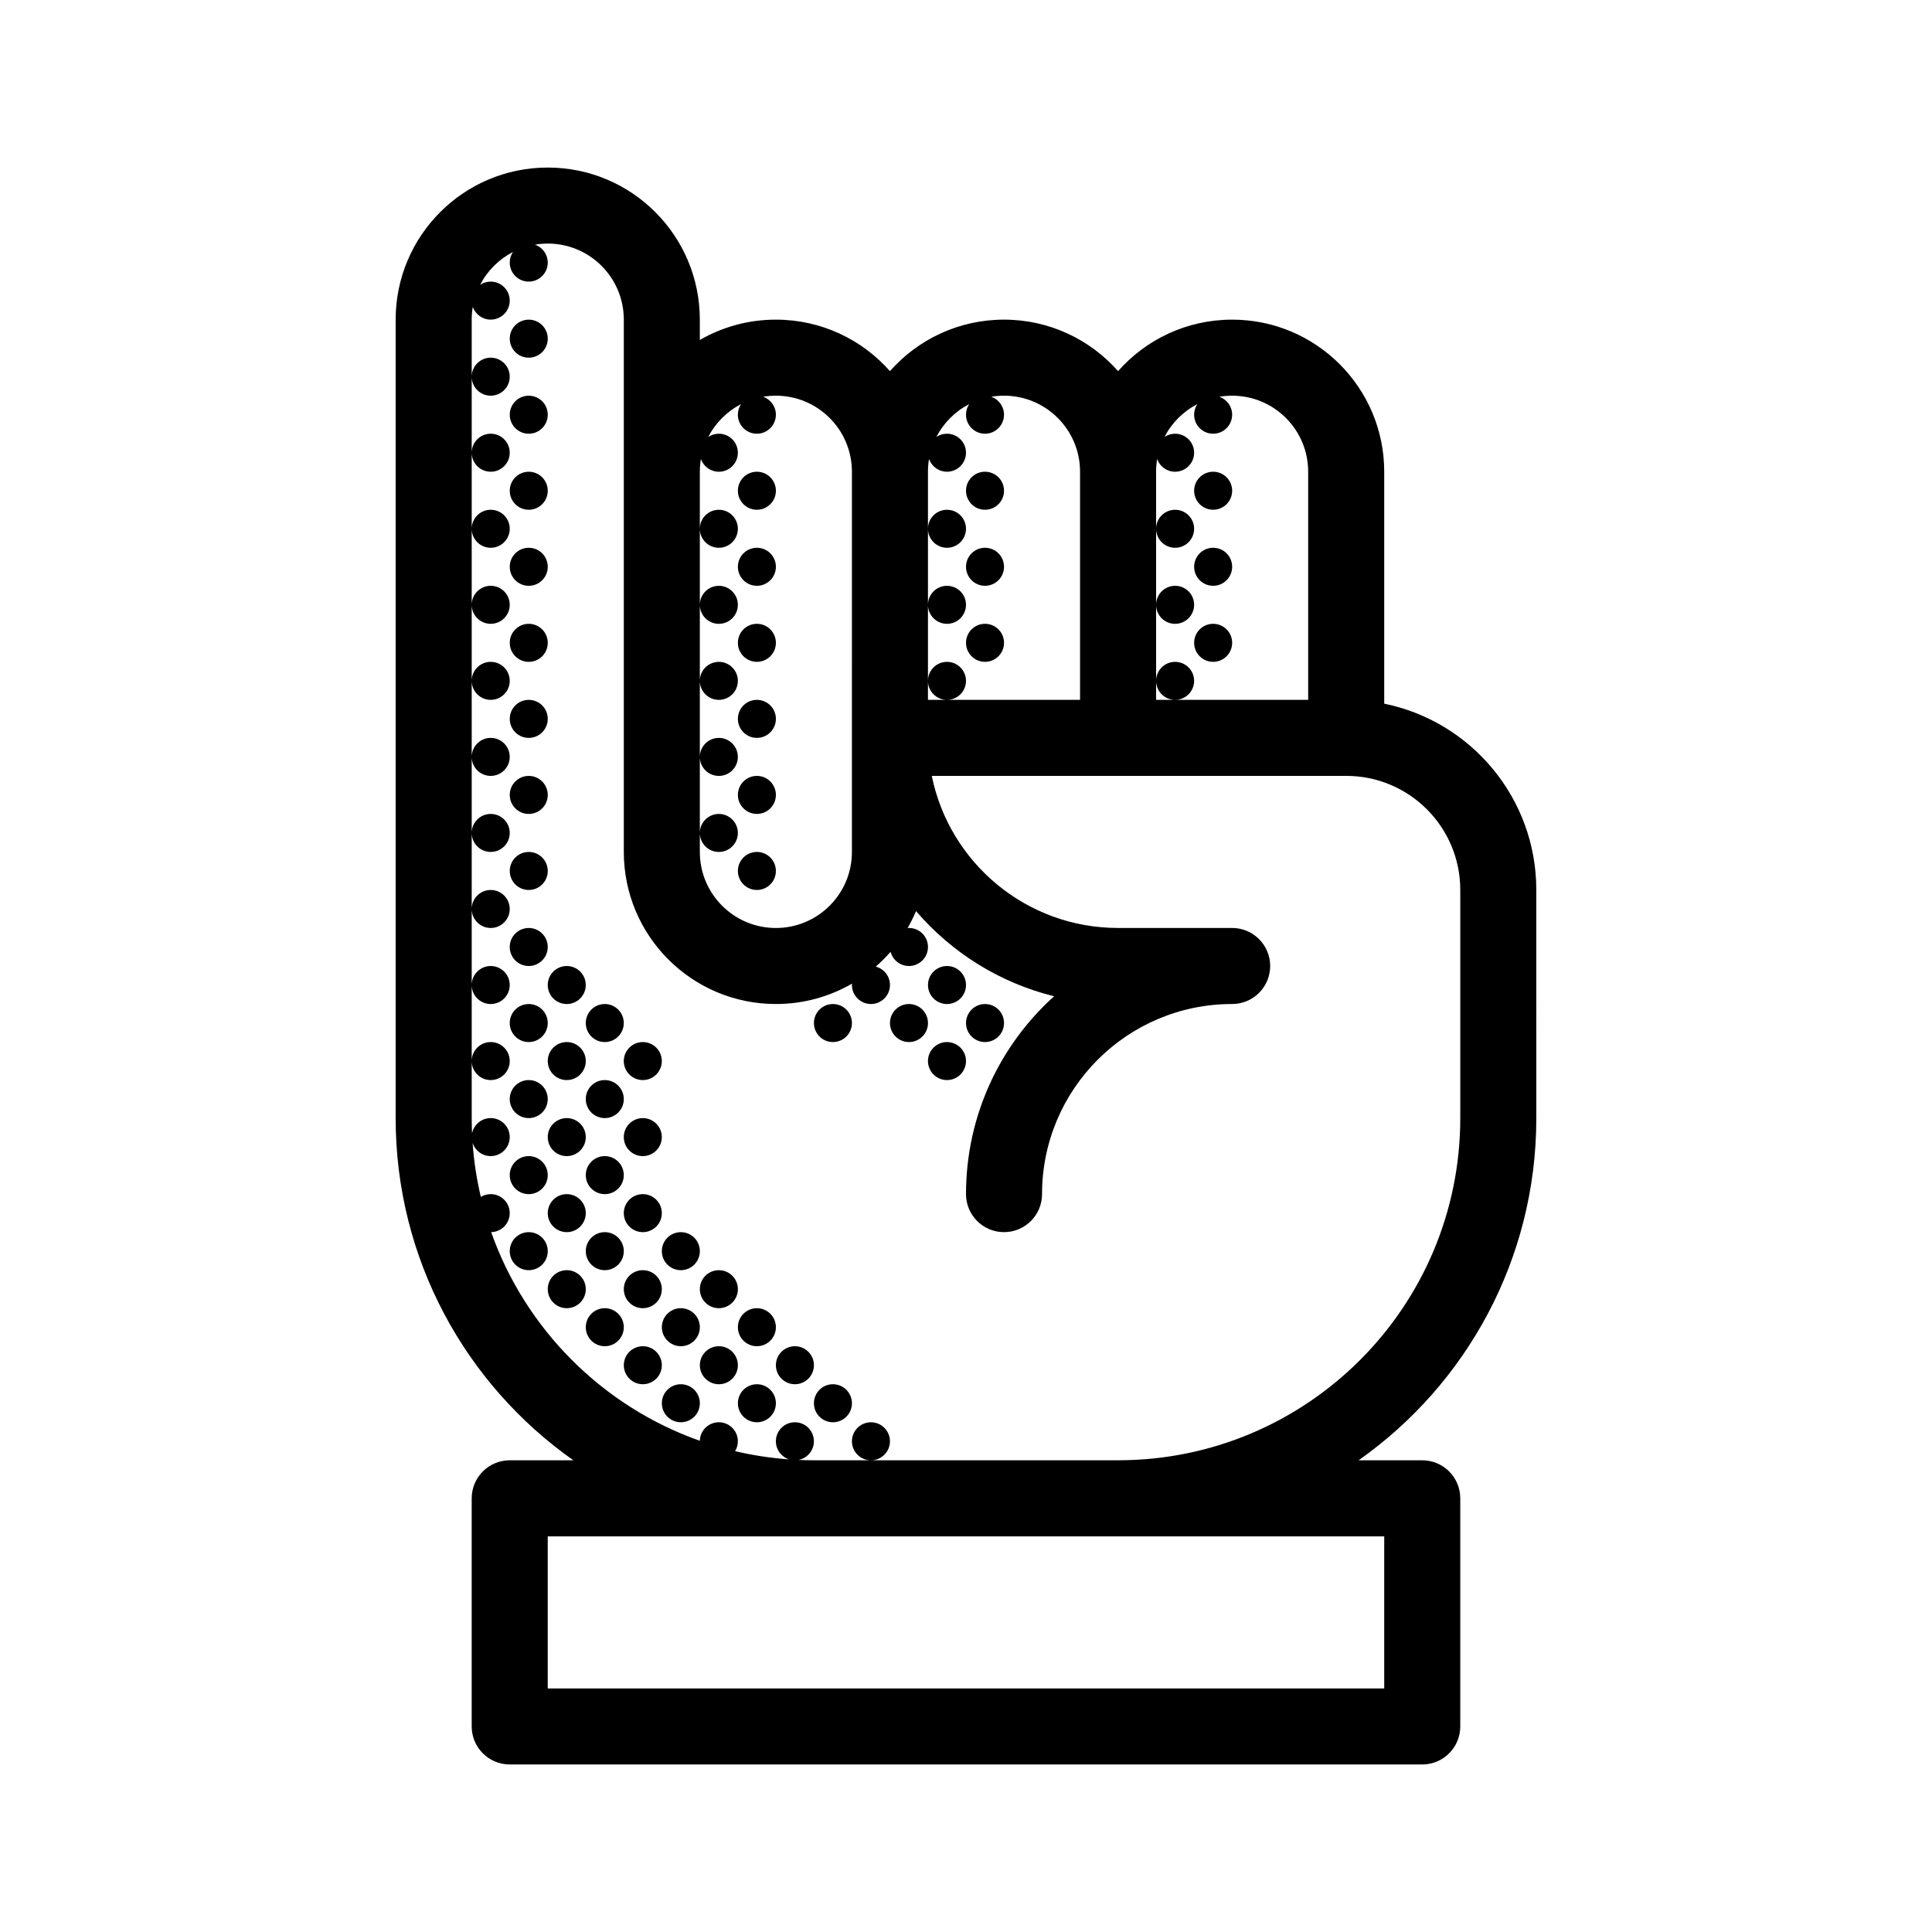
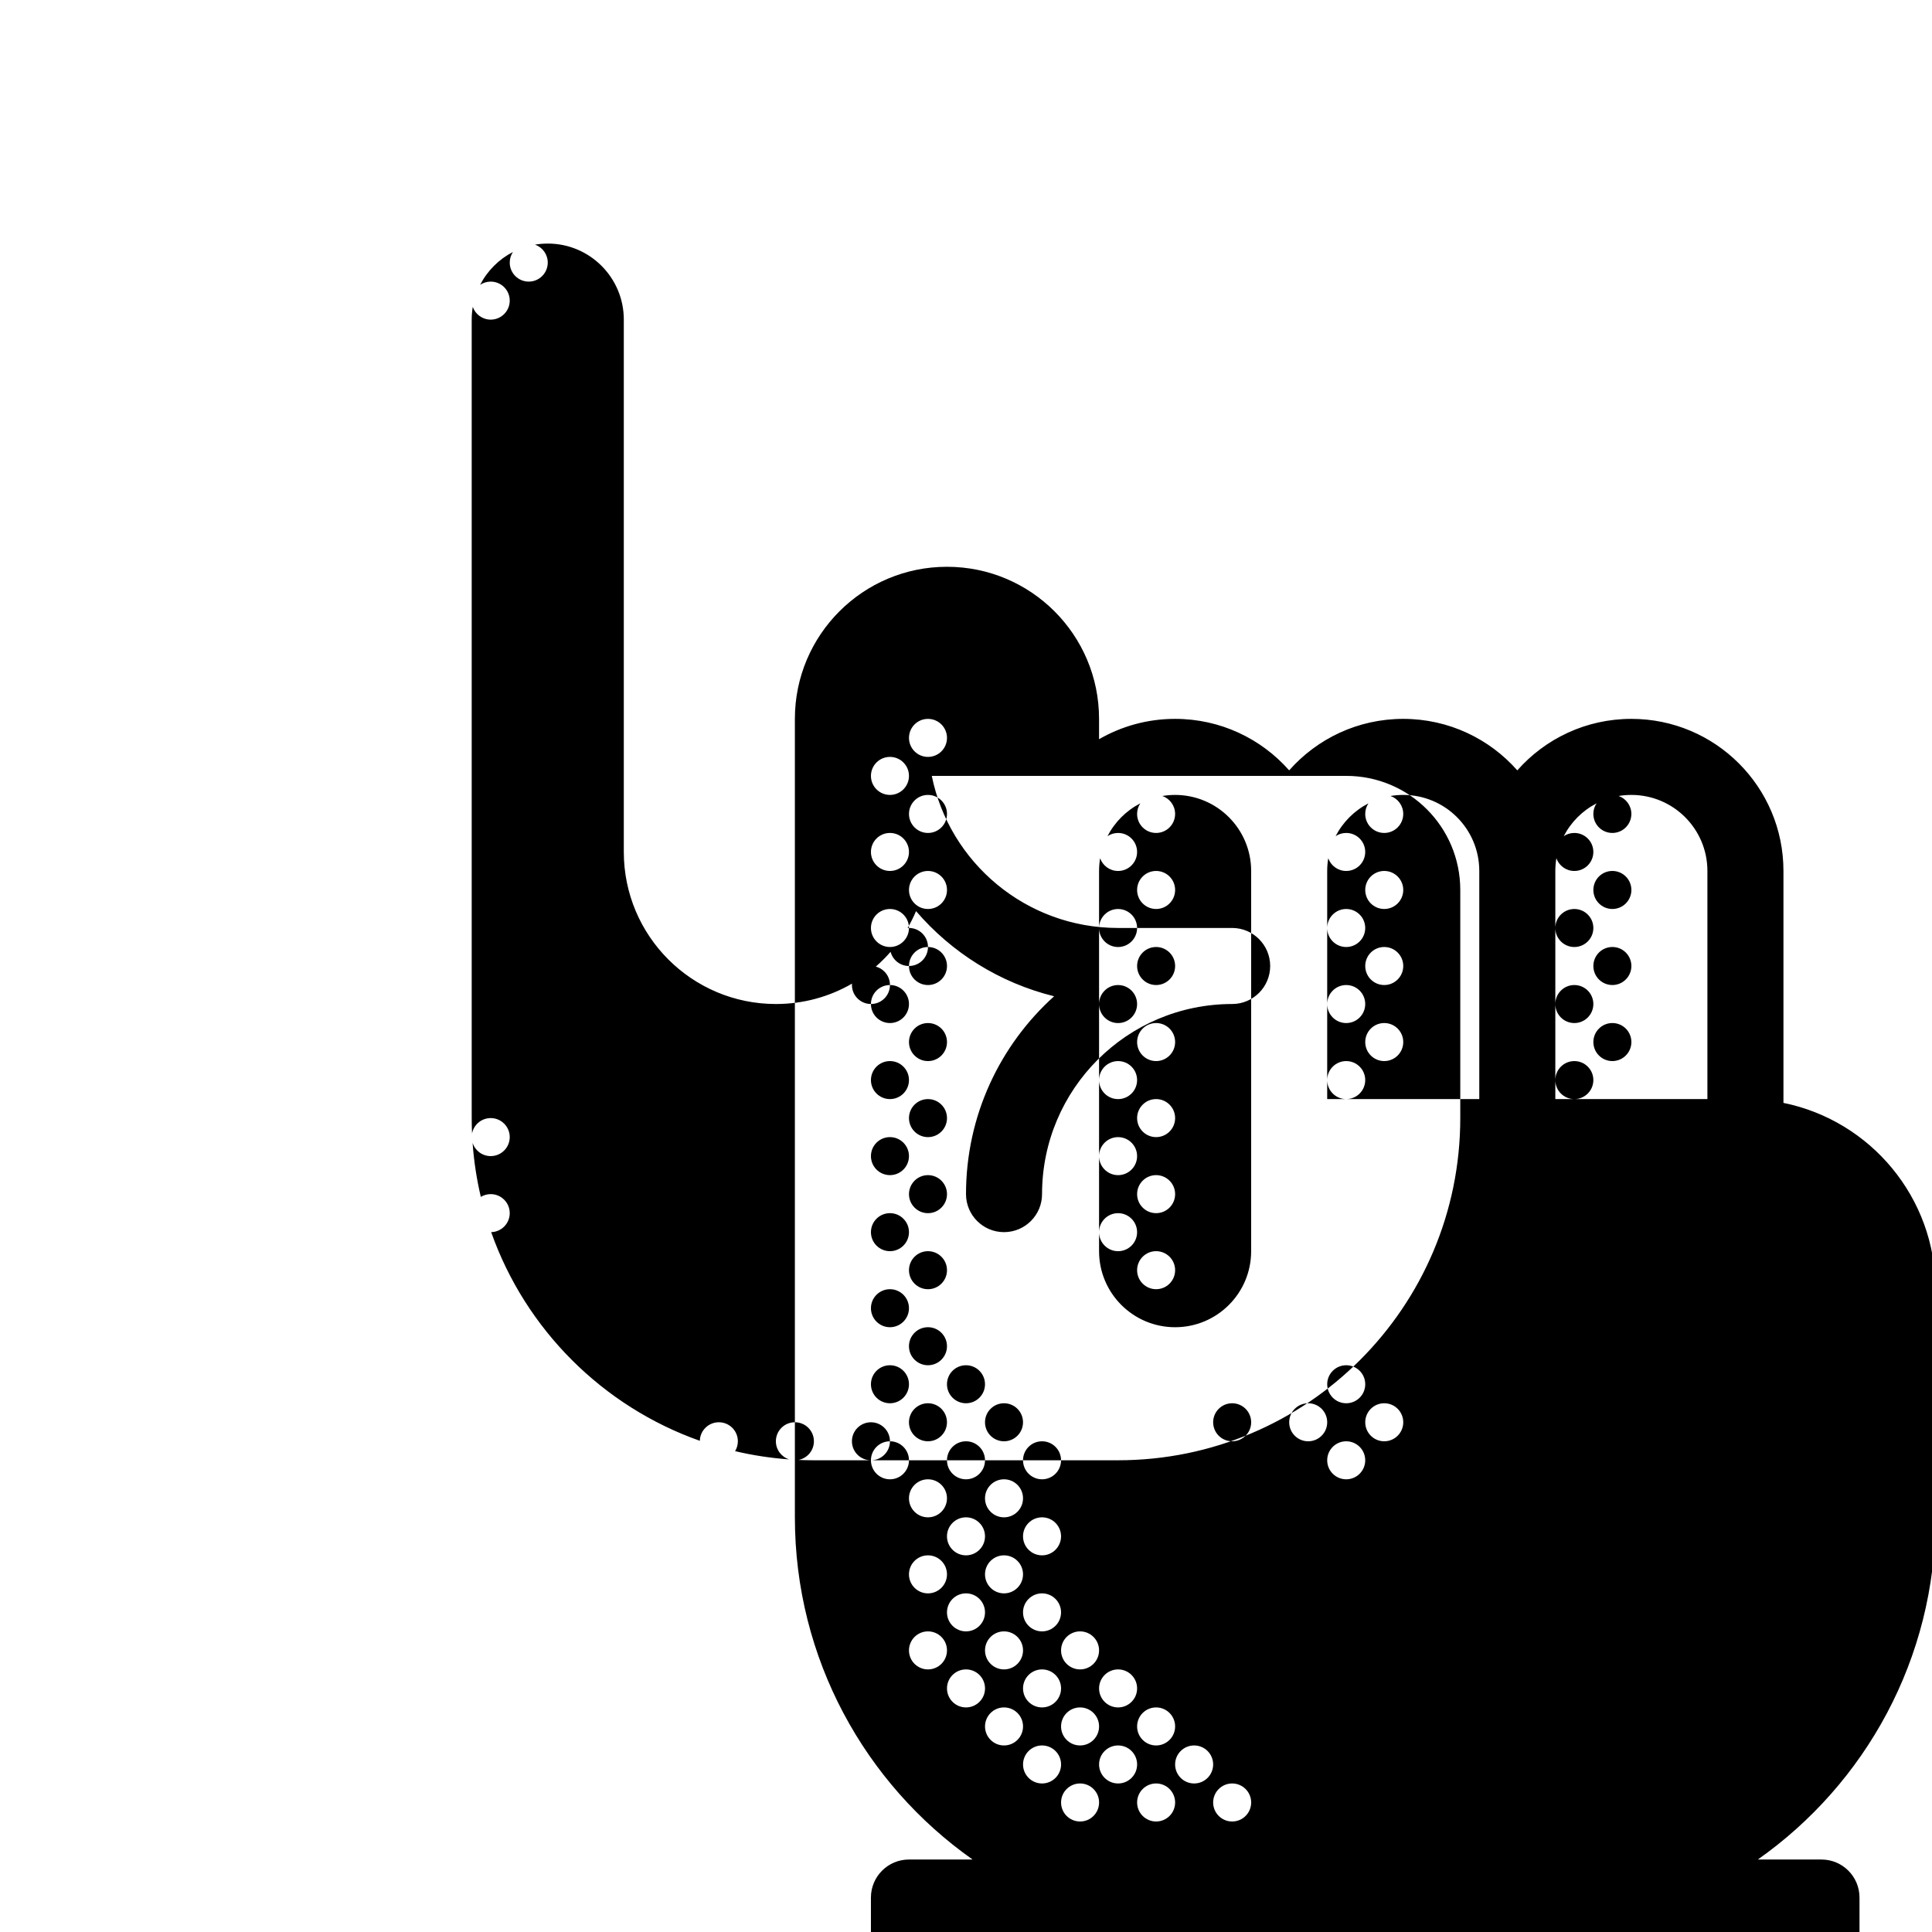
<svg xmlns="http://www.w3.org/2000/svg" fill="#000000" width="800px" height="800px" version="1.1" viewBox="144 144 512 512">
-   <path d="m289.16 208.55c-1.148 0-2.277 0.098-3.375 0.281 1.965 0.688 3.375 2.559 3.375 4.758 0 2.781-2.254 5.039-5.039 5.039-2.781 0-5.035-2.258-5.035-5.039 0-1.043 0.312-2.008 0.855-2.812-3.731 1.926-6.781 4.977-8.703 8.707 0.801-0.543 1.766-0.855 2.809-0.855 2.781 0 5.039 2.254 5.039 5.035 0 2.785-2.258 5.039-5.039 5.039-2.199 0-4.07-1.41-4.758-3.375-0.184 1.098-0.281 2.227-0.281 3.375v211.6c0 1.367 0.031 2.727 0.09 4.082 0.445-2.324 2.492-4.082 4.949-4.082 2.781 0 5.039 2.254 5.039 5.035 0 2.785-2.258 5.039-5.039 5.039-2.254 0-4.16-1.477-4.805-3.516 0.348 4.894 1.086 9.68 2.184 14.328 0.762-0.469 1.66-0.734 2.621-0.734 2.781 0 5.039 2.254 5.039 5.035 0 2.742-2.191 4.973-4.918 5.039 9.105 25.766 29.531 46.191 55.297 55.297 0.066-2.727 2.297-4.914 5.039-4.914 2.781 0 5.039 2.254 5.039 5.035 0 0.961-0.27 1.859-0.734 2.621 4.644 1.098 9.434 1.836 14.328 2.184-2.039-0.645-3.519-2.551-3.519-4.805 0-2.781 2.258-5.035 5.039-5.035s5.039 2.254 5.039 5.035c0 2.457-1.758 4.504-4.086 4.949 1.355 0.059 2.715 0.09 4.086 0.09h80.609c50.082 0 90.684-40.602 90.684-90.684v-60.457c0-16.695-13.531-30.23-30.227-30.23h-109.83c4.668 22.996 25 40.305 49.375 40.305h30.227c5.566 0 10.078 4.512 10.078 10.078 0 5.562-4.512 10.074-10.078 10.074-27.824 0-50.379 22.555-50.379 50.383 0 5.562-4.512 10.074-10.078 10.074-5.566 0-10.074-4.512-10.074-10.074 0-20.816 9.012-39.523 23.352-52.434-14.473-3.57-27.188-11.609-36.594-22.57-0.656 1.547-1.402 3.043-2.234 4.481 0.117-0.008 0.238-0.012 0.359-0.012 2.785 0 5.039 2.258 5.039 5.039s-2.254 5.039-5.039 5.039c-2.34 0-4.305-1.598-4.871-3.758-1.219 1.395-2.527 2.703-3.922 3.922 2.16 0.566 3.758 2.531 3.758 4.871 0 2.785-2.258 5.039-5.039 5.039s-5.039-2.254-5.039-5.039c0-0.121 0.004-0.242 0.012-0.359-5.93 3.434-12.816 5.398-20.164 5.398-22.258 0-40.305-18.043-40.305-40.305v-141.07c0-11.129-9.023-20.152-20.152-20.152zm85.648 322.44c-2.781 0-5.039-2.254-5.039-5.039 0-2.781 2.258-5.035 5.039-5.035s5.039 2.254 5.039 5.035c0 2.785-2.258 5.039-5.039 5.039zm-105.8-105.8c0-2.781 2.254-5.035 5.039-5.035 2.781 0 5.039 2.254 5.039 5.035 0 2.785-2.258 5.039-5.039 5.039-2.785 0-5.039-2.254-5.039-5.039zm0-20.152c0-2.781 2.254-5.035 5.039-5.035 2.781 0 5.039 2.254 5.039 5.035 0 2.785-2.258 5.039-5.039 5.039-2.785 0-5.039-2.254-5.039-5.039zm0-20.152c0-2.781 2.254-5.035 5.039-5.035 2.781 0 5.039 2.254 5.039 5.035 0 2.785-2.258 5.039-5.039 5.039-2.785 0-5.039-2.254-5.039-5.039zm0-20.152c0-2.781 2.254-5.035 5.039-5.035 2.781 0 5.039 2.254 5.039 5.035 0 2.785-2.258 5.039-5.039 5.039-2.785 0-5.039-2.254-5.039-5.039zm0-20.152c0-2.781 2.254-5.035 5.039-5.035 2.781 0 5.039 2.254 5.039 5.035 0 2.785-2.258 5.039-5.039 5.039-2.785 0-5.039-2.254-5.039-5.039zm0-20.152c0-2.781 2.254-5.035 5.039-5.035 2.781 0 5.039 2.254 5.039 5.035 0 2.785-2.258 5.039-5.039 5.039-2.785 0-5.039-2.254-5.039-5.039zm0-20.152c0-2.781 2.254-5.035 5.039-5.035 2.781 0 5.039 2.254 5.039 5.035 0 2.785-2.258 5.039-5.039 5.039-2.785 0-5.039-2.254-5.039-5.039zm0-20.152c0-2.781 2.254-5.035 5.039-5.035 2.781 0 5.039 2.254 5.039 5.035 0 2.785-2.258 5.039-5.039 5.039-2.785 0-5.039-2.254-5.039-5.039zm0-20.152c0-2.781 2.254-5.035 5.039-5.035 2.781 0 5.039 2.254 5.039 5.035 0 2.785-2.258 5.039-5.039 5.039-2.785 0-5.039-2.254-5.039-5.039zm0-20.152c0-2.781 2.254-5.035 5.039-5.035 2.781 0 5.039 2.254 5.039 5.035 0 2.785-2.258 5.039-5.039 5.039-2.785 0-5.039-2.254-5.039-5.039zm282.13 136.03c0-24.375-17.309-44.707-40.305-49.375v-61.465c0-22.258-18.043-40.305-40.305-40.305-12.039 0-22.844 5.277-30.227 13.645-7.387-8.367-18.191-13.645-30.23-13.645-12.039 0-22.844 5.277-30.227 13.645-7.387-8.367-18.191-13.645-30.23-13.645-7.34 0-14.223 1.965-20.152 5.391v-5.391c0-22.258-18.043-40.305-40.305-40.305-22.258 0-40.305 18.047-40.305 40.305v211.6c0 37.484 18.609 70.625 47.094 90.684h-16.863c-5.566 0-10.078 4.512-10.078 10.078v60.457c0 5.562 4.512 10.074 10.078 10.074h241.83c5.562 0 10.074-4.512 10.074-10.074v-60.457c0-5.566-4.512-10.078-10.074-10.078h-16.867c28.484-20.059 47.094-53.199 47.094-90.684zm-80.609-130.99c11.129 0 20.152 9.023 20.152 20.152v60.457h-35.266c2.781 0 5.039-2.254 5.039-5.039 0-2.781-2.258-5.035-5.039-5.035s-5.039 2.254-5.039 5.035v-20.152c0 2.785 2.258 5.039 5.039 5.039s5.039-2.254 5.039-5.039c0-2.781-2.258-5.035-5.039-5.035s-5.039 2.254-5.039 5.035v-20.152c0 2.785 2.258 5.039 5.039 5.039s5.039-2.254 5.039-5.039c0-2.781-2.258-5.035-5.039-5.035s-5.039 2.254-5.039 5.035v-15.113c0-1.148 0.098-2.277 0.281-3.375 0.688 1.965 2.559 3.375 4.758 3.375 2.781 0 5.039-2.254 5.039-5.039 0-2.781-2.258-5.035-5.039-5.035-1.039 0-2.008 0.312-2.809 0.855 1.922-3.731 4.973-6.781 8.703-8.703-0.543 0.801-0.855 1.766-0.855 2.809 0 2.781 2.254 5.039 5.035 5.039 2.785 0 5.039-2.258 5.039-5.039 0-2.199-1.41-4.07-3.375-4.758 1.098-0.184 2.227-0.281 3.375-0.281zm-20.152 75.57c0 2.785 2.258 5.039 5.039 5.039h-5.039zm-20.152-55.418c0-11.129-9.023-20.152-20.152-20.152-1.148 0-2.277 0.098-3.375 0.281 1.965 0.688 3.375 2.559 3.375 4.758 0 2.781-2.254 5.039-5.039 5.039-2.781 0-5.035-2.258-5.035-5.039 0-1.043 0.312-2.008 0.855-2.809-3.731 1.922-6.781 4.973-8.703 8.703 0.801-0.543 1.77-0.855 2.809-0.855 2.781 0 5.039 2.254 5.039 5.035 0 2.785-2.258 5.039-5.039 5.039-2.199 0-4.07-1.41-4.758-3.375-0.184 1.098-0.281 2.227-0.281 3.375v60.457h40.305zm-35.266 60.457c-2.781 0-5.039-2.254-5.039-5.039 0-2.781 2.258-5.035 5.039-5.035s5.039 2.254 5.039 5.035c0 2.785-2.258 5.039-5.039 5.039zm-5.039-25.191c0-2.781 2.258-5.035 5.039-5.035s5.039 2.254 5.039 5.035c0 2.785-2.258 5.039-5.039 5.039s-5.039-2.254-5.039-5.039zm0-20.152c0-2.781 2.258-5.035 5.039-5.035s5.039 2.254 5.039 5.035c0 2.785-2.258 5.039-5.039 5.039s-5.039-2.254-5.039-5.039zm-20.152-15.113c0-11.129-9.023-20.152-20.152-20.152-1.148 0-2.277 0.098-3.375 0.281 1.965 0.688 3.375 2.559 3.375 4.758 0 2.781-2.254 5.039-5.039 5.039-2.781 0-5.035-2.258-5.035-5.039 0-1.043 0.312-2.008 0.855-2.809-3.731 1.922-6.781 4.973-8.703 8.703 0.801-0.543 1.77-0.855 2.809-0.855 2.781 0 5.039 2.254 5.039 5.035 0 2.785-2.258 5.039-5.039 5.039-2.199 0-4.07-1.41-4.758-3.375-0.184 1.098-0.281 2.227-0.281 3.375v100.76c0 11.129 9.023 20.152 20.152 20.152 11.129 0 20.152-9.023 20.152-20.152zm-40.305 95.723c0-2.781 2.258-5.035 5.039-5.035s5.039 2.254 5.039 5.035c0 2.785-2.258 5.039-5.039 5.039s-5.039-2.254-5.039-5.039zm0-20.152c0-2.781 2.258-5.035 5.039-5.035s5.039 2.254 5.039 5.035c0 2.785-2.258 5.039-5.039 5.039s-5.039-2.254-5.039-5.039zm0-20.152c0-2.781 2.258-5.035 5.039-5.035s5.039 2.254 5.039 5.035c0 2.785-2.258 5.039-5.039 5.039s-5.039-2.254-5.039-5.039zm0-20.152c0-2.781 2.258-5.035 5.039-5.035s5.039 2.254 5.039 5.035c0 2.785-2.258 5.039-5.039 5.039s-5.039-2.254-5.039-5.039zm0-20.152c0-2.781 2.258-5.035 5.039-5.035s5.039 2.254 5.039 5.035c0 2.785-2.258 5.039-5.039 5.039s-5.039-2.254-5.039-5.039zm110.84 267.02h70.531v40.305h-221.68v-40.305zm-151.14-317.4c0 2.781-2.254 5.039-5.039 5.039-2.781 0-5.035-2.258-5.035-5.039 0-2.785 2.254-5.039 5.035-5.039 2.785 0 5.039 2.254 5.039 5.039zm0 20.152c0 2.781-2.254 5.039-5.039 5.039-2.781 0-5.035-2.258-5.035-5.039 0-2.785 2.254-5.039 5.035-5.039 2.785 0 5.039 2.254 5.039 5.039zm0 20.152c0 2.781-2.254 5.039-5.039 5.039-2.781 0-5.035-2.258-5.035-5.039 0-2.785 2.254-5.039 5.035-5.039 2.785 0 5.039 2.254 5.039 5.039zm0 20.152c0 2.781-2.254 5.039-5.039 5.039-2.781 0-5.035-2.258-5.035-5.039 0-2.785 2.254-5.039 5.035-5.039 2.785 0 5.039 2.254 5.039 5.039zm0 20.152c0 2.781-2.254 5.039-5.039 5.039-2.781 0-5.035-2.258-5.035-5.039 0-2.785 2.254-5.039 5.035-5.039 2.785 0 5.039 2.254 5.039 5.039zm0 20.152c0 2.781-2.254 5.039-5.039 5.039-2.781 0-5.035-2.258-5.035-5.039s2.254-5.039 5.035-5.039c2.785 0 5.039 2.258 5.039 5.039zm0 20.152c0 2.781-2.254 5.039-5.039 5.039-2.781 0-5.035-2.258-5.035-5.039s2.254-5.039 5.035-5.039c2.785 0 5.039 2.258 5.039 5.039zm0 20.152c0 2.781-2.254 5.039-5.039 5.039-2.781 0-5.035-2.258-5.035-5.039s2.254-5.039 5.035-5.039c2.785 0 5.039 2.258 5.039 5.039zm55.418-95.723c2.785 0 5.039-2.258 5.039-5.039 0-2.785-2.254-5.039-5.039-5.039-2.781 0-5.035 2.254-5.035 5.039 0 2.781 2.254 5.039 5.035 5.039zm0 20.152c2.785 0 5.039-2.258 5.039-5.039 0-2.785-2.254-5.039-5.039-5.039-2.781 0-5.035 2.254-5.035 5.039 0 2.781 2.254 5.039 5.035 5.039zm0 20.152c2.785 0 5.039-2.258 5.039-5.039 0-2.785-2.254-5.039-5.039-5.039-2.781 0-5.035 2.254-5.035 5.039 0 2.781 2.254 5.039 5.035 5.039zm0 20.152c2.785 0 5.039-2.258 5.039-5.039s-2.254-5.039-5.039-5.039c-2.781 0-5.035 2.258-5.035 5.039s2.254 5.039 5.035 5.039zm0 20.152c2.785 0 5.039-2.258 5.039-5.039s-2.254-5.039-5.039-5.039c-2.781 0-5.035 2.258-5.035 5.039s2.254 5.039 5.035 5.039zm0 20.152c2.785 0 5.039-2.258 5.039-5.039s-2.254-5.039-5.039-5.039c-2.781 0-5.035 2.258-5.035 5.039s2.254 5.039 5.035 5.039zm65.496-105.8c0 2.781-2.254 5.039-5.039 5.039-2.781 0-5.035-2.258-5.035-5.039 0-2.785 2.254-5.039 5.035-5.039 2.785 0 5.039 2.254 5.039 5.039zm0 20.152c0 2.781-2.254 5.039-5.039 5.039-2.781 0-5.035-2.258-5.035-5.039 0-2.785 2.254-5.039 5.035-5.039 2.785 0 5.039 2.254 5.039 5.039zm0 20.152c0 2.781-2.254 5.039-5.039 5.039-2.781 0-5.035-2.258-5.035-5.039 0-2.785 2.254-5.039 5.035-5.039 2.785 0 5.039 2.254 5.039 5.039zm60.457-40.305c0 2.781-2.254 5.039-5.039 5.039-2.781 0-5.035-2.258-5.035-5.039 0-2.785 2.254-5.039 5.035-5.039 2.785 0 5.039 2.254 5.039 5.039zm0 20.152c0 2.781-2.254 5.039-5.039 5.039-2.781 0-5.035-2.258-5.035-5.039 0-2.785 2.254-5.039 5.035-5.039 2.785 0 5.039 2.254 5.039 5.039zm0 20.152c0 2.781-2.254 5.039-5.039 5.039-2.781 0-5.035-2.258-5.035-5.039 0-2.785 2.254-5.039 5.035-5.039 2.785 0 5.039 2.254 5.039 5.039zm-70.531 90.684c0 2.785-2.258 5.039-5.039 5.039s-5.039-2.254-5.039-5.039c0-2.781 2.258-5.035 5.039-5.035s5.039 2.254 5.039 5.035zm-10.078 10.078c0 2.781-2.254 5.039-5.039 5.039-2.781 0-5.035-2.258-5.035-5.039s2.254-5.039 5.035-5.039c2.785 0 5.039 2.258 5.039 5.039zm-25.191 5.039c2.785 0 5.039-2.258 5.039-5.039s-2.254-5.039-5.039-5.039c-2.781 0-5.035 2.258-5.035 5.039s2.254 5.039 5.035 5.039zm45.344-5.039c0 2.781-2.254 5.039-5.039 5.039-2.781 0-5.035-2.258-5.035-5.039s2.254-5.039 5.035-5.039c2.785 0 5.039 2.258 5.039 5.039zm-115.88-5.039c2.781 0 5.039-2.254 5.039-5.039 0-2.781-2.258-5.035-5.039-5.035-2.785 0-5.039 2.254-5.039 5.035 0 2.785 2.254 5.039 5.039 5.039zm15.113 5.039c0 2.781-2.254 5.039-5.039 5.039-2.781 0-5.035-2.258-5.035-5.039s2.254-5.039 5.035-5.039c2.785 0 5.039 2.258 5.039 5.039zm-25.191 5.039c2.785 0 5.039-2.258 5.039-5.039s-2.254-5.039-5.039-5.039c-2.781 0-5.035 2.258-5.035 5.039s2.254 5.039 5.035 5.039zm115.88 5.035c0 2.785-2.258 5.039-5.039 5.039s-5.039-2.254-5.039-5.039c0-2.781 2.258-5.035 5.039-5.035s5.039 2.254 5.039 5.035zm-85.648 5.039c2.781 0 5.039-2.254 5.039-5.039 0-2.781-2.258-5.035-5.039-5.035-2.785 0-5.039 2.254-5.039 5.035 0 2.785 2.254 5.039 5.039 5.039zm-15.113-5.039c0 2.785-2.258 5.039-5.039 5.039-2.785 0-5.039-2.254-5.039-5.039 0-2.781 2.254-5.035 5.039-5.035 2.781 0 5.039 2.254 5.039 5.035zm-10.078-30.227c0 2.781-2.254 5.039-5.039 5.039-2.781 0-5.035-2.258-5.035-5.039s2.254-5.039 5.035-5.039c2.785 0 5.039 2.258 5.039 5.039zm15.113 45.344c2.785 0 5.039-2.258 5.039-5.039s-2.254-5.039-5.039-5.039c-2.781 0-5.035 2.258-5.035 5.039s2.254 5.039 5.035 5.039zm-15.113-5.039c0 2.781-2.254 5.039-5.039 5.039-2.781 0-5.035-2.258-5.035-5.039s2.254-5.039 5.035-5.039c2.785 0 5.039 2.258 5.039 5.039zm25.191 15.113c2.781 0 5.039-2.254 5.039-5.039 0-2.781-2.258-5.035-5.039-5.035-2.785 0-5.039 2.254-5.039 5.035 0 2.785 2.254 5.039 5.039 5.039zm-15.113-5.039c0 2.785-2.258 5.039-5.039 5.039-2.785 0-5.039-2.254-5.039-5.039 0-2.781 2.254-5.035 5.039-5.035 2.781 0 5.039 2.254 5.039 5.035zm5.035 15.117c2.785 0 5.039-2.258 5.039-5.039s-2.254-5.039-5.039-5.039c-2.781 0-5.035 2.258-5.035 5.039s2.254 5.039 5.035 5.039zm-15.113-5.039c0 2.781-2.254 5.039-5.039 5.039-2.781 0-5.035-2.258-5.035-5.039s2.254-5.039 5.035-5.039c2.785 0 5.039 2.258 5.039 5.039zm25.191 15.113c2.781 0 5.039-2.254 5.039-5.039 0-2.781-2.258-5.035-5.039-5.035-2.785 0-5.039 2.254-5.039 5.035 0 2.785 2.254 5.039 5.039 5.039zm-15.113-5.039c0 2.785-2.258 5.039-5.039 5.039-2.785 0-5.039-2.254-5.039-5.039 0-2.781 2.254-5.035 5.039-5.035 2.781 0 5.039 2.254 5.039 5.035zm30.227 10.078c0 2.781-2.254 5.039-5.039 5.039-2.781 0-5.035-2.258-5.035-5.039s2.254-5.039 5.035-5.039c2.785 0 5.039 2.258 5.039 5.039zm-25.191 5.039c2.785 0 5.039-2.258 5.039-5.039s-2.254-5.039-5.039-5.039c-2.781 0-5.035 2.258-5.035 5.039s2.254 5.039 5.035 5.039zm-15.113-5.039c0 2.781-2.254 5.039-5.039 5.039-2.781 0-5.035-2.258-5.035-5.039s2.254-5.039 5.035-5.039c2.785 0 5.039 2.258 5.039 5.039zm45.344 15.113c2.781 0 5.039-2.254 5.039-5.039 0-2.781-2.258-5.035-5.039-5.035s-5.039 2.254-5.039 5.035c0 2.785 2.258 5.039 5.039 5.039zm-15.113-5.039c0 2.785-2.258 5.039-5.039 5.039-2.785 0-5.039-2.254-5.039-5.039 0-2.781 2.254-5.035 5.039-5.035 2.781 0 5.039 2.254 5.039 5.035zm-25.191 5.039c2.781 0 5.039-2.254 5.039-5.039 0-2.781-2.258-5.035-5.039-5.035-2.785 0-5.039 2.254-5.039 5.035 0 2.785 2.254 5.039 5.039 5.039zm55.418 5.039c0 2.781-2.254 5.039-5.039 5.039-2.781 0-5.035-2.258-5.035-5.039s2.254-5.039 5.035-5.039c2.785 0 5.039 2.258 5.039 5.039zm-25.191 5.039c2.785 0 5.039-2.258 5.039-5.039s-2.254-5.039-5.039-5.039c-2.781 0-5.035 2.258-5.035 5.039s2.254 5.039 5.035 5.039zm-15.113-5.039c0 2.781-2.254 5.039-5.039 5.039-2.781 0-5.035-2.258-5.035-5.039s2.254-5.039 5.035-5.039c2.785 0 5.039 2.258 5.039 5.039zm45.344 15.113c2.781 0 5.039-2.254 5.039-5.039 0-2.781-2.258-5.035-5.039-5.035s-5.039 2.254-5.039 5.035c0 2.785 2.258 5.039 5.039 5.039zm-15.113-5.039c0 2.785-2.258 5.039-5.039 5.039s-5.039-2.254-5.039-5.039c0-2.781 2.258-5.035 5.039-5.035s5.039 2.254 5.039 5.035zm-25.191 5.039c2.781 0 5.039-2.254 5.039-5.039 0-2.781-2.258-5.035-5.039-5.035-2.785 0-5.039 2.254-5.039 5.035 0 2.785 2.254 5.039 5.039 5.039zm55.418 5.039c0 2.781-2.254 5.039-5.039 5.039-2.781 0-5.035-2.258-5.035-5.039s2.254-5.039 5.035-5.039c2.785 0 5.039 2.258 5.039 5.039zm-25.191 5.039c2.785 0 5.039-2.258 5.039-5.039s-2.254-5.039-5.039-5.039c-2.781 0-5.035 2.258-5.035 5.039s2.254 5.039 5.035 5.039zm-15.113-5.039c0 2.781-2.254 5.039-5.039 5.039-2.781 0-5.035-2.258-5.035-5.039s2.254-5.039 5.035-5.039c2.785 0 5.039 2.258 5.039 5.039z" fill-rule="evenodd" />
+   <path d="m289.16 208.55c-1.148 0-2.277 0.098-3.375 0.281 1.965 0.688 3.375 2.559 3.375 4.758 0 2.781-2.254 5.039-5.039 5.039-2.781 0-5.035-2.258-5.035-5.039 0-1.043 0.312-2.008 0.855-2.812-3.731 1.926-6.781 4.977-8.703 8.707 0.801-0.543 1.766-0.855 2.809-0.855 2.781 0 5.039 2.254 5.039 5.035 0 2.785-2.258 5.039-5.039 5.039-2.199 0-4.07-1.41-4.758-3.375-0.184 1.098-0.281 2.227-0.281 3.375v211.6c0 1.367 0.031 2.727 0.09 4.082 0.445-2.324 2.492-4.082 4.949-4.082 2.781 0 5.039 2.254 5.039 5.035 0 2.785-2.258 5.039-5.039 5.039-2.254 0-4.16-1.477-4.805-3.516 0.348 4.894 1.086 9.68 2.184 14.328 0.762-0.469 1.66-0.734 2.621-0.734 2.781 0 5.039 2.254 5.039 5.035 0 2.742-2.191 4.973-4.918 5.039 9.105 25.766 29.531 46.191 55.297 55.297 0.066-2.727 2.297-4.914 5.039-4.914 2.781 0 5.039 2.254 5.039 5.035 0 0.961-0.27 1.859-0.734 2.621 4.644 1.098 9.434 1.836 14.328 2.184-2.039-0.645-3.519-2.551-3.519-4.805 0-2.781 2.258-5.035 5.039-5.035s5.039 2.254 5.039 5.035c0 2.457-1.758 4.504-4.086 4.949 1.355 0.059 2.715 0.09 4.086 0.09h80.609c50.082 0 90.684-40.602 90.684-90.684v-60.457c0-16.695-13.531-30.23-30.227-30.23h-109.83c4.668 22.996 25 40.305 49.375 40.305h30.227c5.566 0 10.078 4.512 10.078 10.078 0 5.562-4.512 10.074-10.078 10.074-27.824 0-50.379 22.555-50.379 50.383 0 5.562-4.512 10.074-10.078 10.074-5.566 0-10.074-4.512-10.074-10.074 0-20.816 9.012-39.523 23.352-52.434-14.473-3.57-27.188-11.609-36.594-22.57-0.656 1.547-1.402 3.043-2.234 4.481 0.117-0.008 0.238-0.012 0.359-0.012 2.785 0 5.039 2.258 5.039 5.039s-2.254 5.039-5.039 5.039c-2.34 0-4.305-1.598-4.871-3.758-1.219 1.395-2.527 2.703-3.922 3.922 2.16 0.566 3.758 2.531 3.758 4.871 0 2.785-2.258 5.039-5.039 5.039s-5.039-2.254-5.039-5.039c0-0.121 0.004-0.242 0.012-0.359-5.93 3.434-12.816 5.398-20.164 5.398-22.258 0-40.305-18.043-40.305-40.305v-141.07c0-11.129-9.023-20.152-20.152-20.152zm85.648 322.44c-2.781 0-5.039-2.254-5.039-5.039 0-2.781 2.258-5.035 5.039-5.035s5.039 2.254 5.039 5.035c0 2.785-2.258 5.039-5.039 5.039zc0-2.781 2.254-5.035 5.039-5.035 2.781 0 5.039 2.254 5.039 5.035 0 2.785-2.258 5.039-5.039 5.039-2.785 0-5.039-2.254-5.039-5.039zm0-20.152c0-2.781 2.254-5.035 5.039-5.035 2.781 0 5.039 2.254 5.039 5.035 0 2.785-2.258 5.039-5.039 5.039-2.785 0-5.039-2.254-5.039-5.039zm0-20.152c0-2.781 2.254-5.035 5.039-5.035 2.781 0 5.039 2.254 5.039 5.035 0 2.785-2.258 5.039-5.039 5.039-2.785 0-5.039-2.254-5.039-5.039zm0-20.152c0-2.781 2.254-5.035 5.039-5.035 2.781 0 5.039 2.254 5.039 5.035 0 2.785-2.258 5.039-5.039 5.039-2.785 0-5.039-2.254-5.039-5.039zm0-20.152c0-2.781 2.254-5.035 5.039-5.035 2.781 0 5.039 2.254 5.039 5.035 0 2.785-2.258 5.039-5.039 5.039-2.785 0-5.039-2.254-5.039-5.039zm0-20.152c0-2.781 2.254-5.035 5.039-5.035 2.781 0 5.039 2.254 5.039 5.035 0 2.785-2.258 5.039-5.039 5.039-2.785 0-5.039-2.254-5.039-5.039zm0-20.152c0-2.781 2.254-5.035 5.039-5.035 2.781 0 5.039 2.254 5.039 5.035 0 2.785-2.258 5.039-5.039 5.039-2.785 0-5.039-2.254-5.039-5.039zm0-20.152c0-2.781 2.254-5.035 5.039-5.035 2.781 0 5.039 2.254 5.039 5.035 0 2.785-2.258 5.039-5.039 5.039-2.785 0-5.039-2.254-5.039-5.039zm0-20.152c0-2.781 2.254-5.035 5.039-5.035 2.781 0 5.039 2.254 5.039 5.035 0 2.785-2.258 5.039-5.039 5.039-2.785 0-5.039-2.254-5.039-5.039zm0-20.152c0-2.781 2.254-5.035 5.039-5.035 2.781 0 5.039 2.254 5.039 5.035 0 2.785-2.258 5.039-5.039 5.039-2.785 0-5.039-2.254-5.039-5.039zm282.13 136.03c0-24.375-17.309-44.707-40.305-49.375v-61.465c0-22.258-18.043-40.305-40.305-40.305-12.039 0-22.844 5.277-30.227 13.645-7.387-8.367-18.191-13.645-30.23-13.645-12.039 0-22.844 5.277-30.227 13.645-7.387-8.367-18.191-13.645-30.23-13.645-7.34 0-14.223 1.965-20.152 5.391v-5.391c0-22.258-18.043-40.305-40.305-40.305-22.258 0-40.305 18.047-40.305 40.305v211.6c0 37.484 18.609 70.625 47.094 90.684h-16.863c-5.566 0-10.078 4.512-10.078 10.078v60.457c0 5.562 4.512 10.074 10.078 10.074h241.83c5.562 0 10.074-4.512 10.074-10.074v-60.457c0-5.566-4.512-10.078-10.074-10.078h-16.867c28.484-20.059 47.094-53.199 47.094-90.684zm-80.609-130.99c11.129 0 20.152 9.023 20.152 20.152v60.457h-35.266c2.781 0 5.039-2.254 5.039-5.039 0-2.781-2.258-5.035-5.039-5.035s-5.039 2.254-5.039 5.035v-20.152c0 2.785 2.258 5.039 5.039 5.039s5.039-2.254 5.039-5.039c0-2.781-2.258-5.035-5.039-5.035s-5.039 2.254-5.039 5.035v-20.152c0 2.785 2.258 5.039 5.039 5.039s5.039-2.254 5.039-5.039c0-2.781-2.258-5.035-5.039-5.035s-5.039 2.254-5.039 5.035v-15.113c0-1.148 0.098-2.277 0.281-3.375 0.688 1.965 2.559 3.375 4.758 3.375 2.781 0 5.039-2.254 5.039-5.039 0-2.781-2.258-5.035-5.039-5.035-1.039 0-2.008 0.312-2.809 0.855 1.922-3.731 4.973-6.781 8.703-8.703-0.543 0.801-0.855 1.766-0.855 2.809 0 2.781 2.254 5.039 5.035 5.039 2.785 0 5.039-2.258 5.039-5.039 0-2.199-1.41-4.07-3.375-4.758 1.098-0.184 2.227-0.281 3.375-0.281zm-20.152 75.57c0 2.785 2.258 5.039 5.039 5.039h-5.039zm-20.152-55.418c0-11.129-9.023-20.152-20.152-20.152-1.148 0-2.277 0.098-3.375 0.281 1.965 0.688 3.375 2.559 3.375 4.758 0 2.781-2.254 5.039-5.039 5.039-2.781 0-5.035-2.258-5.035-5.039 0-1.043 0.312-2.008 0.855-2.809-3.731 1.922-6.781 4.973-8.703 8.703 0.801-0.543 1.77-0.855 2.809-0.855 2.781 0 5.039 2.254 5.039 5.035 0 2.785-2.258 5.039-5.039 5.039-2.199 0-4.07-1.41-4.758-3.375-0.184 1.098-0.281 2.227-0.281 3.375v60.457h40.305zm-35.266 60.457c-2.781 0-5.039-2.254-5.039-5.039 0-2.781 2.258-5.035 5.039-5.035s5.039 2.254 5.039 5.035c0 2.785-2.258 5.039-5.039 5.039zm-5.039-25.191c0-2.781 2.258-5.035 5.039-5.035s5.039 2.254 5.039 5.035c0 2.785-2.258 5.039-5.039 5.039s-5.039-2.254-5.039-5.039zm0-20.152c0-2.781 2.258-5.035 5.039-5.035s5.039 2.254 5.039 5.035c0 2.785-2.258 5.039-5.039 5.039s-5.039-2.254-5.039-5.039zm-20.152-15.113c0-11.129-9.023-20.152-20.152-20.152-1.148 0-2.277 0.098-3.375 0.281 1.965 0.688 3.375 2.559 3.375 4.758 0 2.781-2.254 5.039-5.039 5.039-2.781 0-5.035-2.258-5.035-5.039 0-1.043 0.312-2.008 0.855-2.809-3.731 1.922-6.781 4.973-8.703 8.703 0.801-0.543 1.77-0.855 2.809-0.855 2.781 0 5.039 2.254 5.039 5.035 0 2.785-2.258 5.039-5.039 5.039-2.199 0-4.07-1.41-4.758-3.375-0.184 1.098-0.281 2.227-0.281 3.375v100.76c0 11.129 9.023 20.152 20.152 20.152 11.129 0 20.152-9.023 20.152-20.152zm-40.305 95.723c0-2.781 2.258-5.035 5.039-5.035s5.039 2.254 5.039 5.035c0 2.785-2.258 5.039-5.039 5.039s-5.039-2.254-5.039-5.039zm0-20.152c0-2.781 2.258-5.035 5.039-5.035s5.039 2.254 5.039 5.035c0 2.785-2.258 5.039-5.039 5.039s-5.039-2.254-5.039-5.039zm0-20.152c0-2.781 2.258-5.035 5.039-5.035s5.039 2.254 5.039 5.035c0 2.785-2.258 5.039-5.039 5.039s-5.039-2.254-5.039-5.039zm0-20.152c0-2.781 2.258-5.035 5.039-5.035s5.039 2.254 5.039 5.035c0 2.785-2.258 5.039-5.039 5.039s-5.039-2.254-5.039-5.039zm0-20.152c0-2.781 2.258-5.035 5.039-5.035s5.039 2.254 5.039 5.035c0 2.785-2.258 5.039-5.039 5.039s-5.039-2.254-5.039-5.039zm110.84 267.02h70.531v40.305h-221.68v-40.305zm-151.14-317.4c0 2.781-2.254 5.039-5.039 5.039-2.781 0-5.035-2.258-5.035-5.039 0-2.785 2.254-5.039 5.035-5.039 2.785 0 5.039 2.254 5.039 5.039zm0 20.152c0 2.781-2.254 5.039-5.039 5.039-2.781 0-5.035-2.258-5.035-5.039 0-2.785 2.254-5.039 5.035-5.039 2.785 0 5.039 2.254 5.039 5.039zm0 20.152c0 2.781-2.254 5.039-5.039 5.039-2.781 0-5.035-2.258-5.035-5.039 0-2.785 2.254-5.039 5.035-5.039 2.785 0 5.039 2.254 5.039 5.039zm0 20.152c0 2.781-2.254 5.039-5.039 5.039-2.781 0-5.035-2.258-5.035-5.039 0-2.785 2.254-5.039 5.035-5.039 2.785 0 5.039 2.254 5.039 5.039zm0 20.152c0 2.781-2.254 5.039-5.039 5.039-2.781 0-5.035-2.258-5.035-5.039 0-2.785 2.254-5.039 5.035-5.039 2.785 0 5.039 2.254 5.039 5.039zm0 20.152c0 2.781-2.254 5.039-5.039 5.039-2.781 0-5.035-2.258-5.035-5.039s2.254-5.039 5.035-5.039c2.785 0 5.039 2.258 5.039 5.039zm0 20.152c0 2.781-2.254 5.039-5.039 5.039-2.781 0-5.035-2.258-5.035-5.039s2.254-5.039 5.035-5.039c2.785 0 5.039 2.258 5.039 5.039zm0 20.152c0 2.781-2.254 5.039-5.039 5.039-2.781 0-5.035-2.258-5.035-5.039s2.254-5.039 5.035-5.039c2.785 0 5.039 2.258 5.039 5.039zm55.418-95.723c2.785 0 5.039-2.258 5.039-5.039 0-2.785-2.254-5.039-5.039-5.039-2.781 0-5.035 2.254-5.035 5.039 0 2.781 2.254 5.039 5.035 5.039zm0 20.152c2.785 0 5.039-2.258 5.039-5.039 0-2.785-2.254-5.039-5.039-5.039-2.781 0-5.035 2.254-5.035 5.039 0 2.781 2.254 5.039 5.035 5.039zm0 20.152c2.785 0 5.039-2.258 5.039-5.039 0-2.785-2.254-5.039-5.039-5.039-2.781 0-5.035 2.254-5.035 5.039 0 2.781 2.254 5.039 5.035 5.039zm0 20.152c2.785 0 5.039-2.258 5.039-5.039s-2.254-5.039-5.039-5.039c-2.781 0-5.035 2.258-5.035 5.039s2.254 5.039 5.035 5.039zm0 20.152c2.785 0 5.039-2.258 5.039-5.039s-2.254-5.039-5.039-5.039c-2.781 0-5.035 2.258-5.035 5.039s2.254 5.039 5.035 5.039zm0 20.152c2.785 0 5.039-2.258 5.039-5.039s-2.254-5.039-5.039-5.039c-2.781 0-5.035 2.258-5.035 5.039s2.254 5.039 5.035 5.039zm65.496-105.8c0 2.781-2.254 5.039-5.039 5.039-2.781 0-5.035-2.258-5.035-5.039 0-2.785 2.254-5.039 5.035-5.039 2.785 0 5.039 2.254 5.039 5.039zm0 20.152c0 2.781-2.254 5.039-5.039 5.039-2.781 0-5.035-2.258-5.035-5.039 0-2.785 2.254-5.039 5.035-5.039 2.785 0 5.039 2.254 5.039 5.039zm0 20.152c0 2.781-2.254 5.039-5.039 5.039-2.781 0-5.035-2.258-5.035-5.039 0-2.785 2.254-5.039 5.035-5.039 2.785 0 5.039 2.254 5.039 5.039zm60.457-40.305c0 2.781-2.254 5.039-5.039 5.039-2.781 0-5.035-2.258-5.035-5.039 0-2.785 2.254-5.039 5.035-5.039 2.785 0 5.039 2.254 5.039 5.039zm0 20.152c0 2.781-2.254 5.039-5.039 5.039-2.781 0-5.035-2.258-5.035-5.039 0-2.785 2.254-5.039 5.035-5.039 2.785 0 5.039 2.254 5.039 5.039zm0 20.152c0 2.781-2.254 5.039-5.039 5.039-2.781 0-5.035-2.258-5.035-5.039 0-2.785 2.254-5.039 5.035-5.039 2.785 0 5.039 2.254 5.039 5.039zm-70.531 90.684c0 2.785-2.258 5.039-5.039 5.039s-5.039-2.254-5.039-5.039c0-2.781 2.258-5.035 5.039-5.035s5.039 2.254 5.039 5.035zm-10.078 10.078c0 2.781-2.254 5.039-5.039 5.039-2.781 0-5.035-2.258-5.035-5.039s2.254-5.039 5.035-5.039c2.785 0 5.039 2.258 5.039 5.039zm-25.191 5.039c2.785 0 5.039-2.258 5.039-5.039s-2.254-5.039-5.039-5.039c-2.781 0-5.035 2.258-5.035 5.039s2.254 5.039 5.035 5.039zm45.344-5.039c0 2.781-2.254 5.039-5.039 5.039-2.781 0-5.035-2.258-5.035-5.039s2.254-5.039 5.035-5.039c2.785 0 5.039 2.258 5.039 5.039zm-115.88-5.039c2.781 0 5.039-2.254 5.039-5.039 0-2.781-2.258-5.035-5.039-5.035-2.785 0-5.039 2.254-5.039 5.035 0 2.785 2.254 5.039 5.039 5.039zm15.113 5.039c0 2.781-2.254 5.039-5.039 5.039-2.781 0-5.035-2.258-5.035-5.039s2.254-5.039 5.035-5.039c2.785 0 5.039 2.258 5.039 5.039zm-25.191 5.039c2.785 0 5.039-2.258 5.039-5.039s-2.254-5.039-5.039-5.039c-2.781 0-5.035 2.258-5.035 5.039s2.254 5.039 5.035 5.039zm115.88 5.035c0 2.785-2.258 5.039-5.039 5.039s-5.039-2.254-5.039-5.039c0-2.781 2.258-5.035 5.039-5.035s5.039 2.254 5.039 5.035zm-85.648 5.039c2.781 0 5.039-2.254 5.039-5.039 0-2.781-2.258-5.035-5.039-5.035-2.785 0-5.039 2.254-5.039 5.035 0 2.785 2.254 5.039 5.039 5.039zm-15.113-5.039c0 2.785-2.258 5.039-5.039 5.039-2.785 0-5.039-2.254-5.039-5.039 0-2.781 2.254-5.035 5.039-5.035 2.781 0 5.039 2.254 5.039 5.035zm-10.078-30.227c0 2.781-2.254 5.039-5.039 5.039-2.781 0-5.035-2.258-5.035-5.039s2.254-5.039 5.035-5.039c2.785 0 5.039 2.258 5.039 5.039zm15.113 45.344c2.785 0 5.039-2.258 5.039-5.039s-2.254-5.039-5.039-5.039c-2.781 0-5.035 2.258-5.035 5.039s2.254 5.039 5.035 5.039zm-15.113-5.039c0 2.781-2.254 5.039-5.039 5.039-2.781 0-5.035-2.258-5.035-5.039s2.254-5.039 5.035-5.039c2.785 0 5.039 2.258 5.039 5.039zm25.191 15.113c2.781 0 5.039-2.254 5.039-5.039 0-2.781-2.258-5.035-5.039-5.035-2.785 0-5.039 2.254-5.039 5.035 0 2.785 2.254 5.039 5.039 5.039zm-15.113-5.039c0 2.785-2.258 5.039-5.039 5.039-2.785 0-5.039-2.254-5.039-5.039 0-2.781 2.254-5.035 5.039-5.035 2.781 0 5.039 2.254 5.039 5.035zm5.035 15.117c2.785 0 5.039-2.258 5.039-5.039s-2.254-5.039-5.039-5.039c-2.781 0-5.035 2.258-5.035 5.039s2.254 5.039 5.035 5.039zm-15.113-5.039c0 2.781-2.254 5.039-5.039 5.039-2.781 0-5.035-2.258-5.035-5.039s2.254-5.039 5.035-5.039c2.785 0 5.039 2.258 5.039 5.039zm25.191 15.113c2.781 0 5.039-2.254 5.039-5.039 0-2.781-2.258-5.035-5.039-5.035-2.785 0-5.039 2.254-5.039 5.035 0 2.785 2.254 5.039 5.039 5.039zm-15.113-5.039c0 2.785-2.258 5.039-5.039 5.039-2.785 0-5.039-2.254-5.039-5.039 0-2.781 2.254-5.035 5.039-5.035 2.781 0 5.039 2.254 5.039 5.035zm30.227 10.078c0 2.781-2.254 5.039-5.039 5.039-2.781 0-5.035-2.258-5.035-5.039s2.254-5.039 5.035-5.039c2.785 0 5.039 2.258 5.039 5.039zm-25.191 5.039c2.785 0 5.039-2.258 5.039-5.039s-2.254-5.039-5.039-5.039c-2.781 0-5.035 2.258-5.035 5.039s2.254 5.039 5.035 5.039zm-15.113-5.039c0 2.781-2.254 5.039-5.039 5.039-2.781 0-5.035-2.258-5.035-5.039s2.254-5.039 5.035-5.039c2.785 0 5.039 2.258 5.039 5.039zm45.344 15.113c2.781 0 5.039-2.254 5.039-5.039 0-2.781-2.258-5.035-5.039-5.035s-5.039 2.254-5.039 5.035c0 2.785 2.258 5.039 5.039 5.039zm-15.113-5.039c0 2.785-2.258 5.039-5.039 5.039-2.785 0-5.039-2.254-5.039-5.039 0-2.781 2.254-5.035 5.039-5.035 2.781 0 5.039 2.254 5.039 5.035zm-25.191 5.039c2.781 0 5.039-2.254 5.039-5.039 0-2.781-2.258-5.035-5.039-5.035-2.785 0-5.039 2.254-5.039 5.035 0 2.785 2.254 5.039 5.039 5.039zm55.418 5.039c0 2.781-2.254 5.039-5.039 5.039-2.781 0-5.035-2.258-5.035-5.039s2.254-5.039 5.035-5.039c2.785 0 5.039 2.258 5.039 5.039zm-25.191 5.039c2.785 0 5.039-2.258 5.039-5.039s-2.254-5.039-5.039-5.039c-2.781 0-5.035 2.258-5.035 5.039s2.254 5.039 5.035 5.039zm-15.113-5.039c0 2.781-2.254 5.039-5.039 5.039-2.781 0-5.035-2.258-5.035-5.039s2.254-5.039 5.035-5.039c2.785 0 5.039 2.258 5.039 5.039zm45.344 15.113c2.781 0 5.039-2.254 5.039-5.039 0-2.781-2.258-5.035-5.039-5.035s-5.039 2.254-5.039 5.035c0 2.785 2.258 5.039 5.039 5.039zm-15.113-5.039c0 2.785-2.258 5.039-5.039 5.039s-5.039-2.254-5.039-5.039c0-2.781 2.258-5.035 5.039-5.035s5.039 2.254 5.039 5.035zm-25.191 5.039c2.781 0 5.039-2.254 5.039-5.039 0-2.781-2.258-5.035-5.039-5.035-2.785 0-5.039 2.254-5.039 5.035 0 2.785 2.254 5.039 5.039 5.039zm55.418 5.039c0 2.781-2.254 5.039-5.039 5.039-2.781 0-5.035-2.258-5.035-5.039s2.254-5.039 5.035-5.039c2.785 0 5.039 2.258 5.039 5.039zm-25.191 5.039c2.785 0 5.039-2.258 5.039-5.039s-2.254-5.039-5.039-5.039c-2.781 0-5.035 2.258-5.035 5.039s2.254 5.039 5.035 5.039zm-15.113-5.039c0 2.781-2.254 5.039-5.039 5.039-2.781 0-5.035-2.258-5.035-5.039s2.254-5.039 5.035-5.039c2.785 0 5.039 2.258 5.039 5.039z" fill-rule="evenodd" />
</svg>